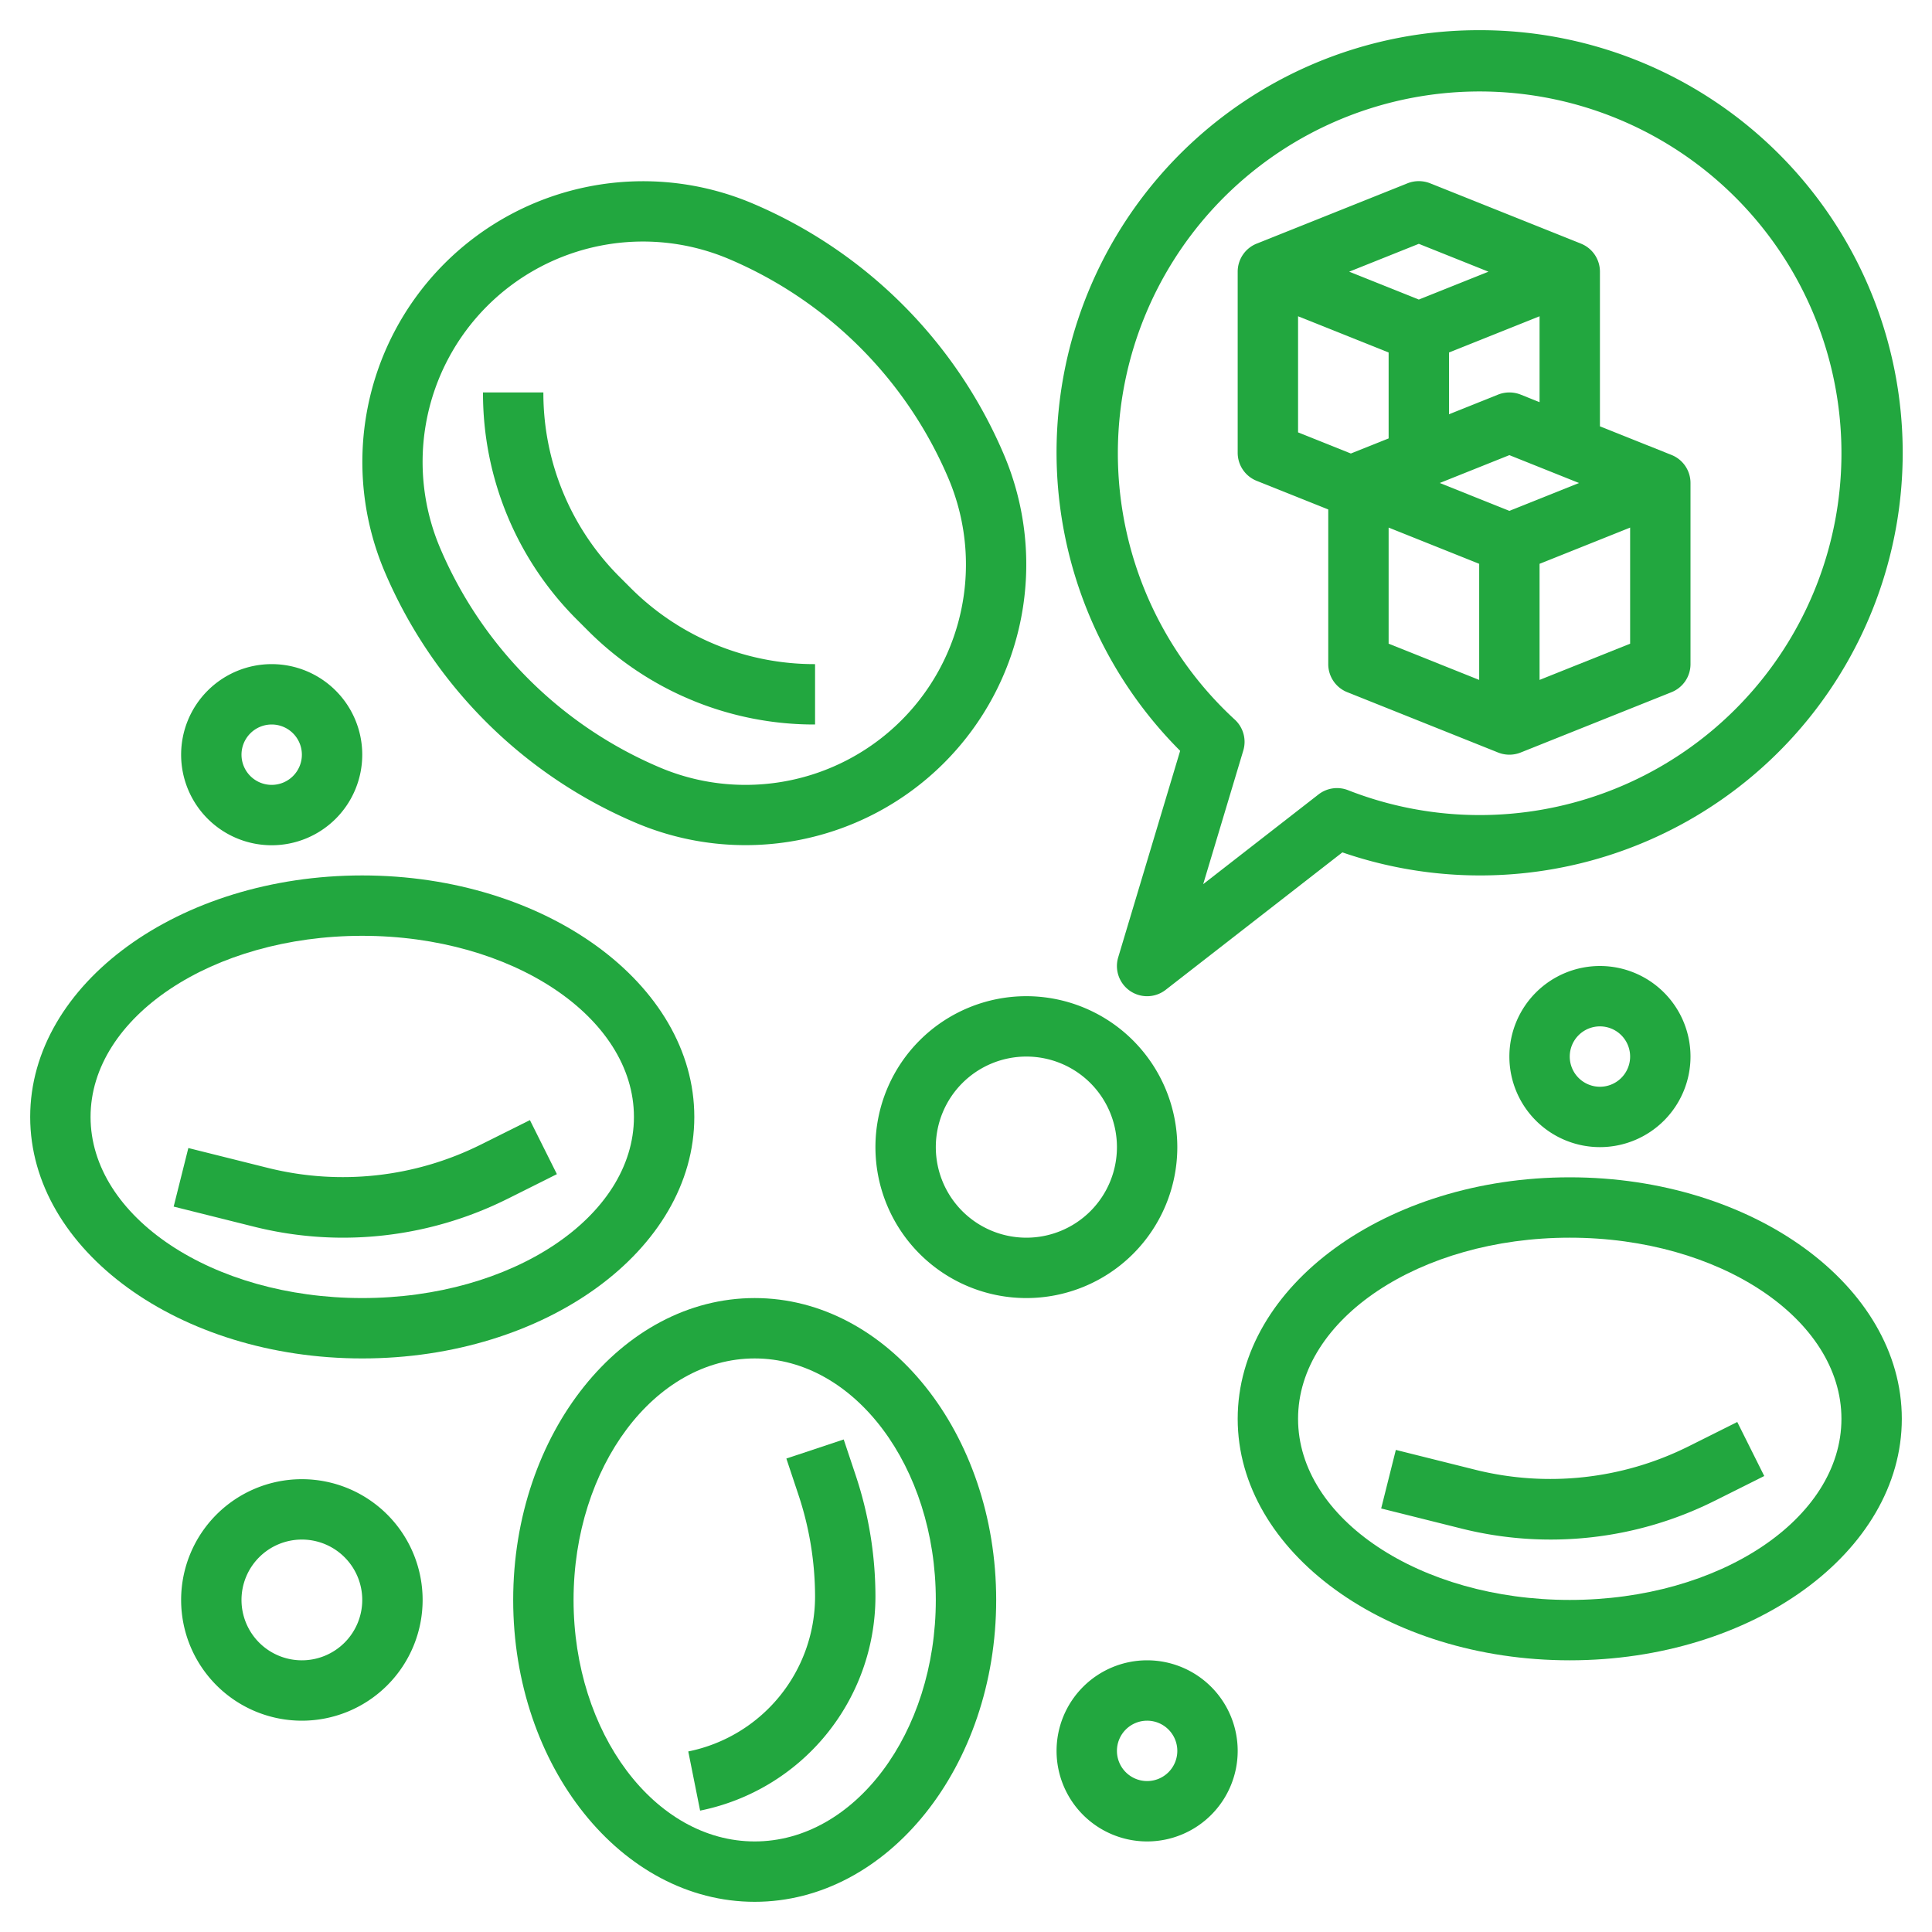
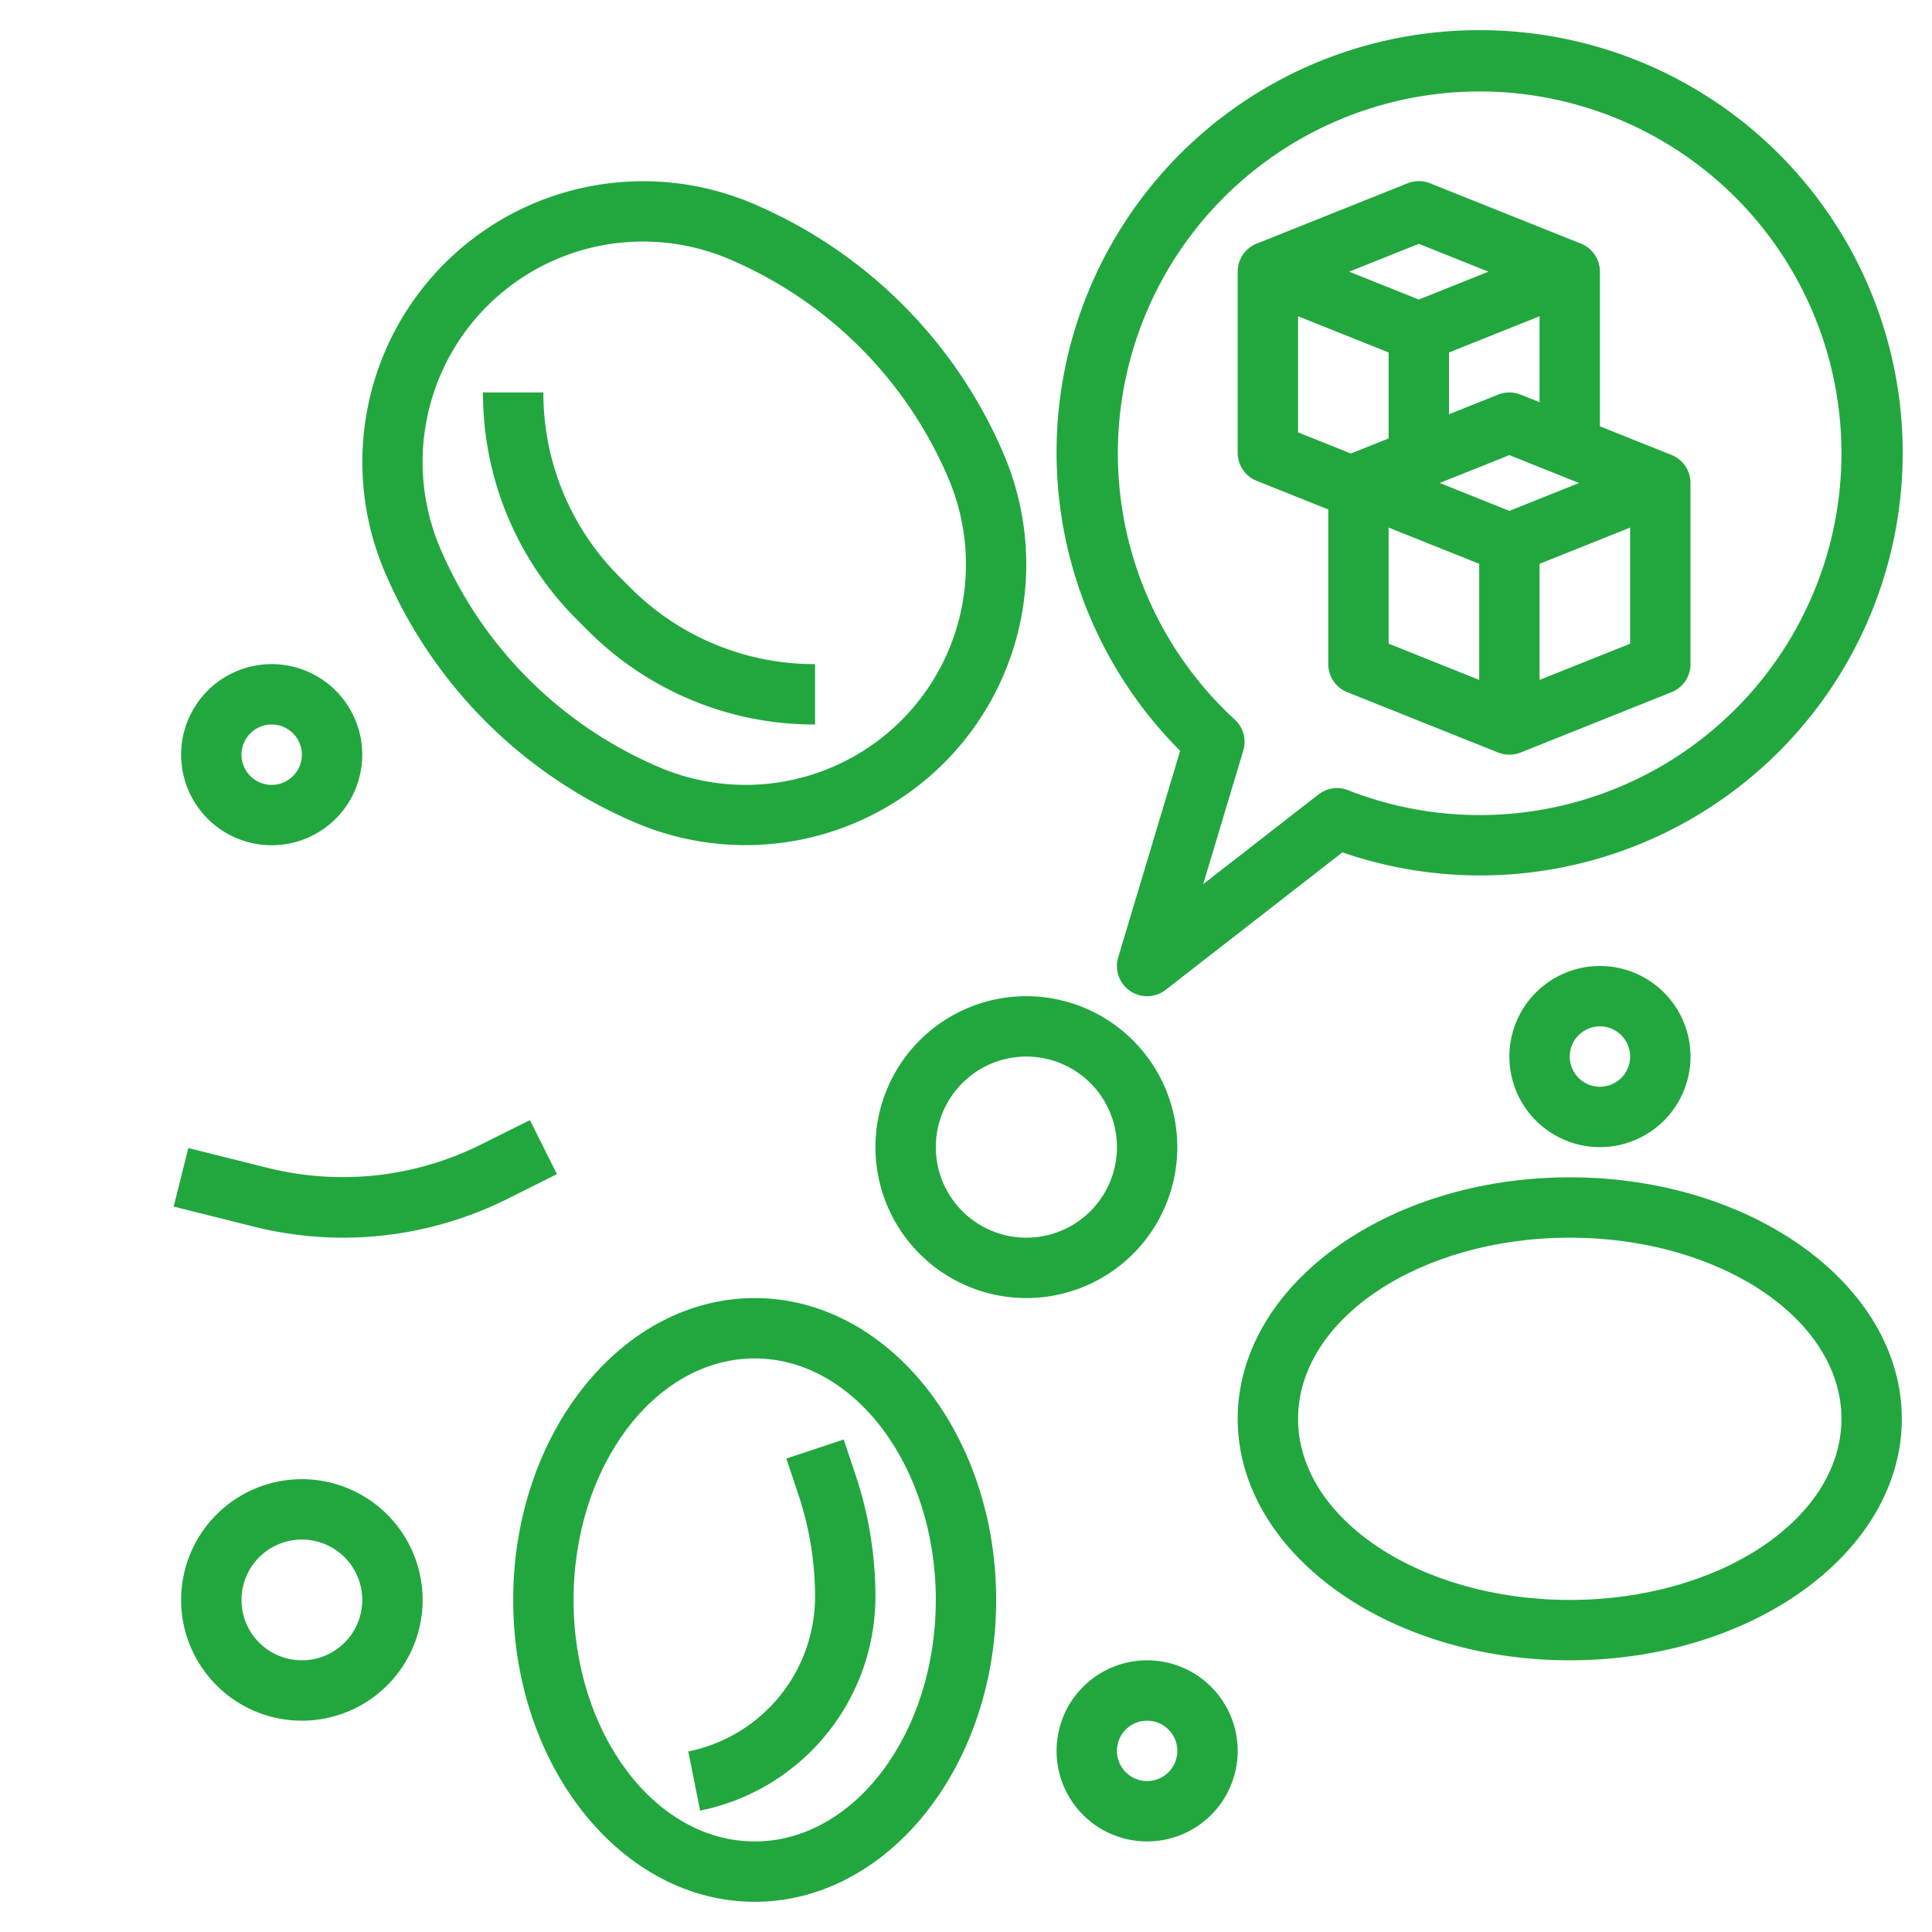
<svg xmlns="http://www.w3.org/2000/svg" version="1.1" width="512" height="512" x="0" y="0" viewBox="0 0 64 64" style="enable-background:new 0 0 512 512" xml:space="preserve" class="">
  <g>
-     <path d="M12,45c6.065,0,11-3.589,11-8s-4.935-8-11-8S1,32.589,1,37,5.935,45,12,45Zm0-14c4.962,0,9,2.691,9,6s-4.038,6-9,6-9-2.691-9-6S7.038,31,12,31Z" fill="#22a73f" data-original="#000000" class="" />
    <path d="M11.371,41A12.2,12.2,0,0,0,16.8,39.719l1.648-.824-.894-1.79L15.9,37.93a10.242,10.242,0,0,1-6.991.767l-2.67-.667-.486,1.94,2.671.668A12.169,12.169,0,0,0,11.371,41Z" fill="#22a73f" data-original="#000000" class="" />
    <path d="M25,43c-4.411,0-8,4.486-8,10s3.589,10,8,10,8-4.486,8-10S29.411,43,25,43Zm0,18c-3.309,0-6-3.589-6-8s2.691-8,6-8,6,3.589,6,8S28.309,61,25,61Z" fill="#22a73f" data-original="#000000" class="" />
    <path d="M27.949,47.684l-1.9.632.4,1.2A10.7,10.7,0,0,1,27,52.9a5.238,5.238,0,0,1-4.2,5.119l.392,1.96A7.241,7.241,0,0,0,29,52.9a12.706,12.706,0,0,0-.652-4.021Z" fill="#22a73f" data-original="#000000" class="" />
    <path d="M24.959,6.752A9.3,9.3,0,0,0,12.752,18.959a15.709,15.709,0,0,0,8.289,8.289A9.3,9.3,0,0,0,33.248,15.041,15.709,15.709,0,0,0,24.959,6.752ZM24.7,26a7.257,7.257,0,0,1-2.874-.59,13.72,13.72,0,0,1-7.239-7.239A7.3,7.3,0,0,1,24.171,8.59a13.72,13.72,0,0,1,7.239,7.239A7.3,7.3,0,0,1,24.7,26Z" fill="#22a73f" data-original="#000000" class="" />
    <path d="M20.536,19.122A8.6,8.6,0,0,1,18,13H16a10.583,10.583,0,0,0,3.122,7.536l.342.342A10.583,10.583,0,0,0,27,24V22a8.6,8.6,0,0,1-6.122-2.536Z" fill="#22a73f" data-original="#000000" class="" />
    <path d="M6,53a4,4,0,1,0,4-4A4,4,0,0,0,6,53Zm6,0a2,2,0,1,1-2-2A2,2,0,0,1,12,53Z" fill="#22a73f" data-original="#000000" class="" />
    <path d="M35,58a3,3,0,1,0,3-3A3,3,0,0,0,35,58Zm3-1a1,1,0,1,1-1,1A1,1,0,0,1,38,57Z" fill="#22a73f" data-original="#000000" class="" />
    <path d="M56,35a3,3,0,1,0-3,3A3,3,0,0,0,56,35Zm-4,0a1,1,0,1,1,1,1A1,1,0,0,1,52,35Z" fill="#22a73f" data-original="#000000" class="" />
    <path d="M6,25a3,3,0,1,0,3-3A3,3,0,0,0,6,25Zm4,0a1,1,0,1,1-1-1A1,1,0,0,1,10,25Z" fill="#22a73f" data-original="#000000" class="" />
    <path d="M34,33a5,5,0,1,0,5,5A5.006,5.006,0,0,0,34,33Zm0,8a3,3,0,1,1,3-3A3,3,0,0,1,34,41Z" fill="#22a73f" data-original="#000000" class="" />
    <path d="M49,1a13.985,13.985,0,0,0-9.906,23.872l-2.052,6.841a1,1,0,0,0,1.572,1.077l5.854-4.554A14,14,0,1,0,49,1Zm0,26a11.932,11.932,0,0,1-4.346-.825,1,1,0,0,0-.977.142l-3.82,2.972,1.329-4.428a1,1,0,0,0-.283-1.024A11.985,11.985,0,1,1,49,27Z" fill="#22a73f" data-original="#000000" class="" />
    <path d="M52,39c-6.065,0-11,3.589-11,8s4.935,8,11,8,11-3.589,11-8S58.065,39,52,39Zm0,14c-4.962,0-9-2.691-9-6s4.038-6,9-6,9,2.691,9,6S56.962,53,52,53Z" fill="#22a73f" data-original="#000000" class="" />
-     <path d="M55.9,47.93a10.254,10.254,0,0,1-6.991.767l-2.67-.667-.486,1.94,2.671.668a12.142,12.142,0,0,0,8.371-.919l1.648-.824-.894-1.79Z" fill="#22a73f" data-original="#000000" class="" />
    <path d="M55.372,15.071,53,14.123V9a1,1,0,0,0-.628-.929l-5-2a1.017,1.017,0,0,0-.744,0l-5,2A1,1,0,0,0,41,9v6a1,1,0,0,0,.628.928L44,16.877V22a1,1,0,0,0,.628.929l5,2a1.01,1.01,0,0,0,.744,0l5-2A1,1,0,0,0,56,22V16A1,1,0,0,0,55.372,15.071ZM50,16.923,47.693,16,50,15.077,52.307,16Zm.372-3.852a1.017,1.017,0,0,0-.744,0L48,13.723V11.677l3-1.2v2.846ZM47,8.077,49.307,9,47,9.923,44.693,9Zm-4,2.4,3,1.2v2.846l-1.251.5L43,14.323Zm3,7,3,1.2v3.846l-3-1.2Zm5,5.046V18.677l3-1.2v3.846Z" fill="#22a73f" data-original="#000000" class="" />
  </g>
</svg>